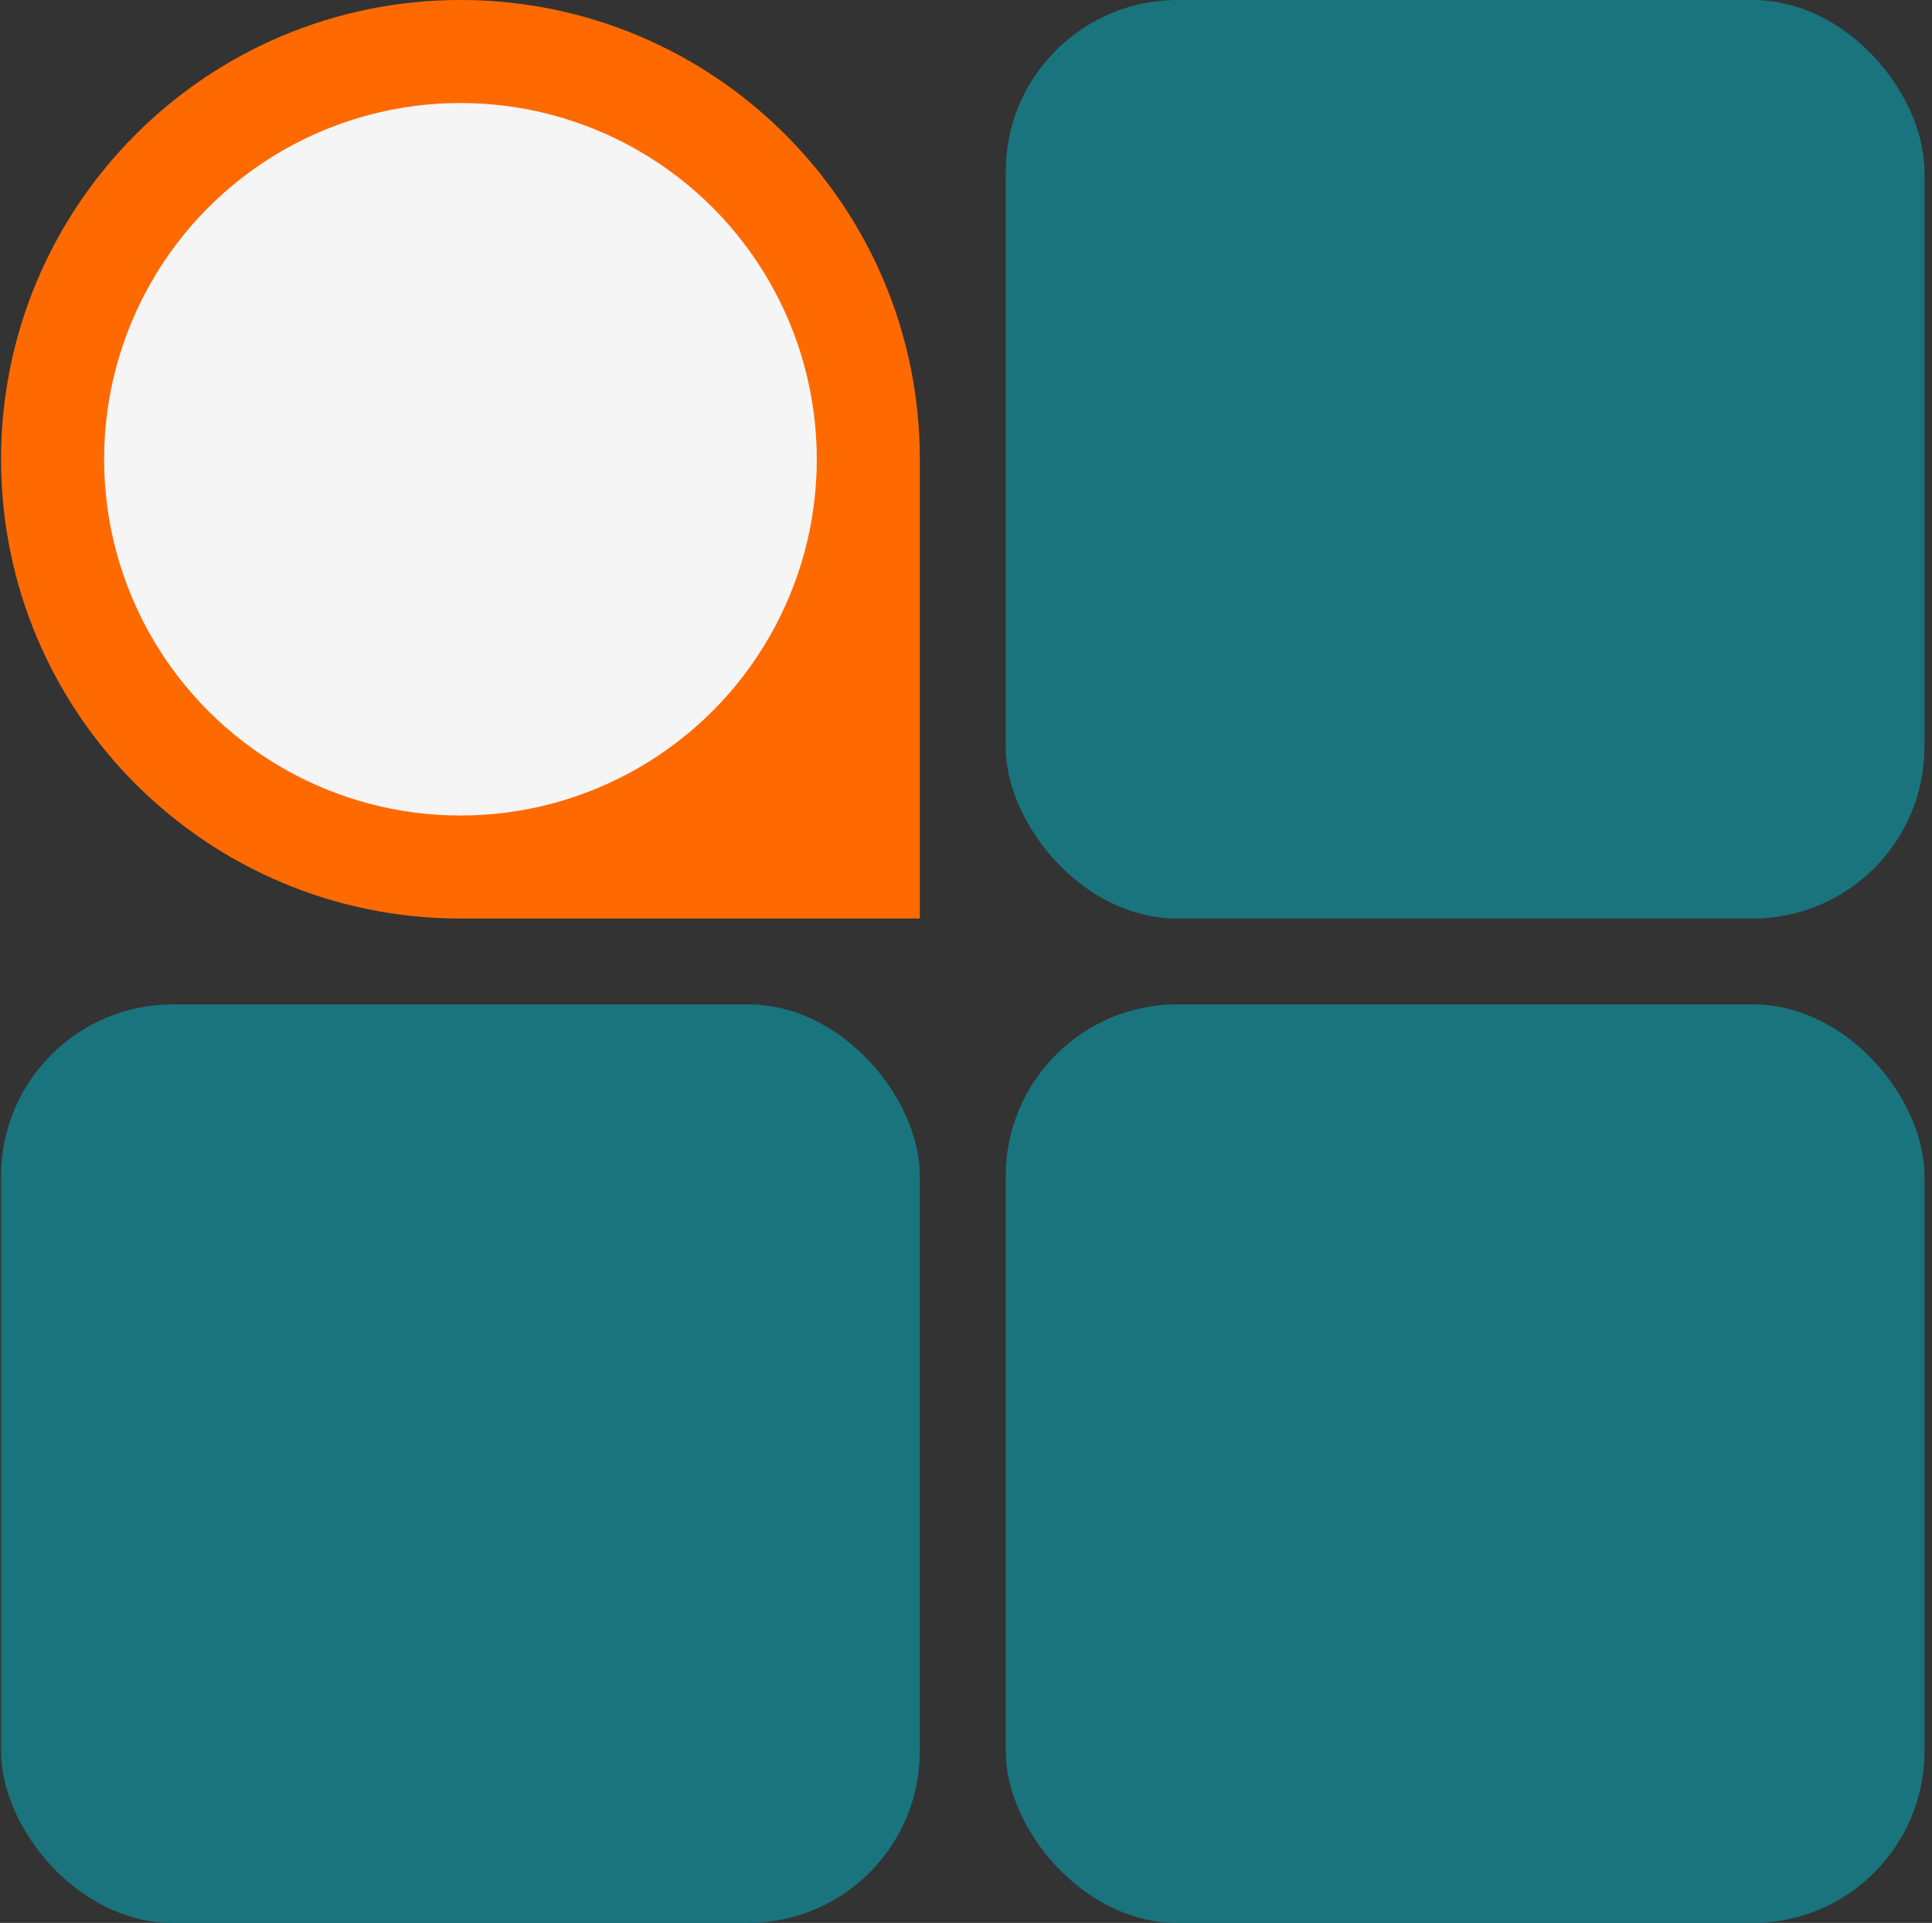
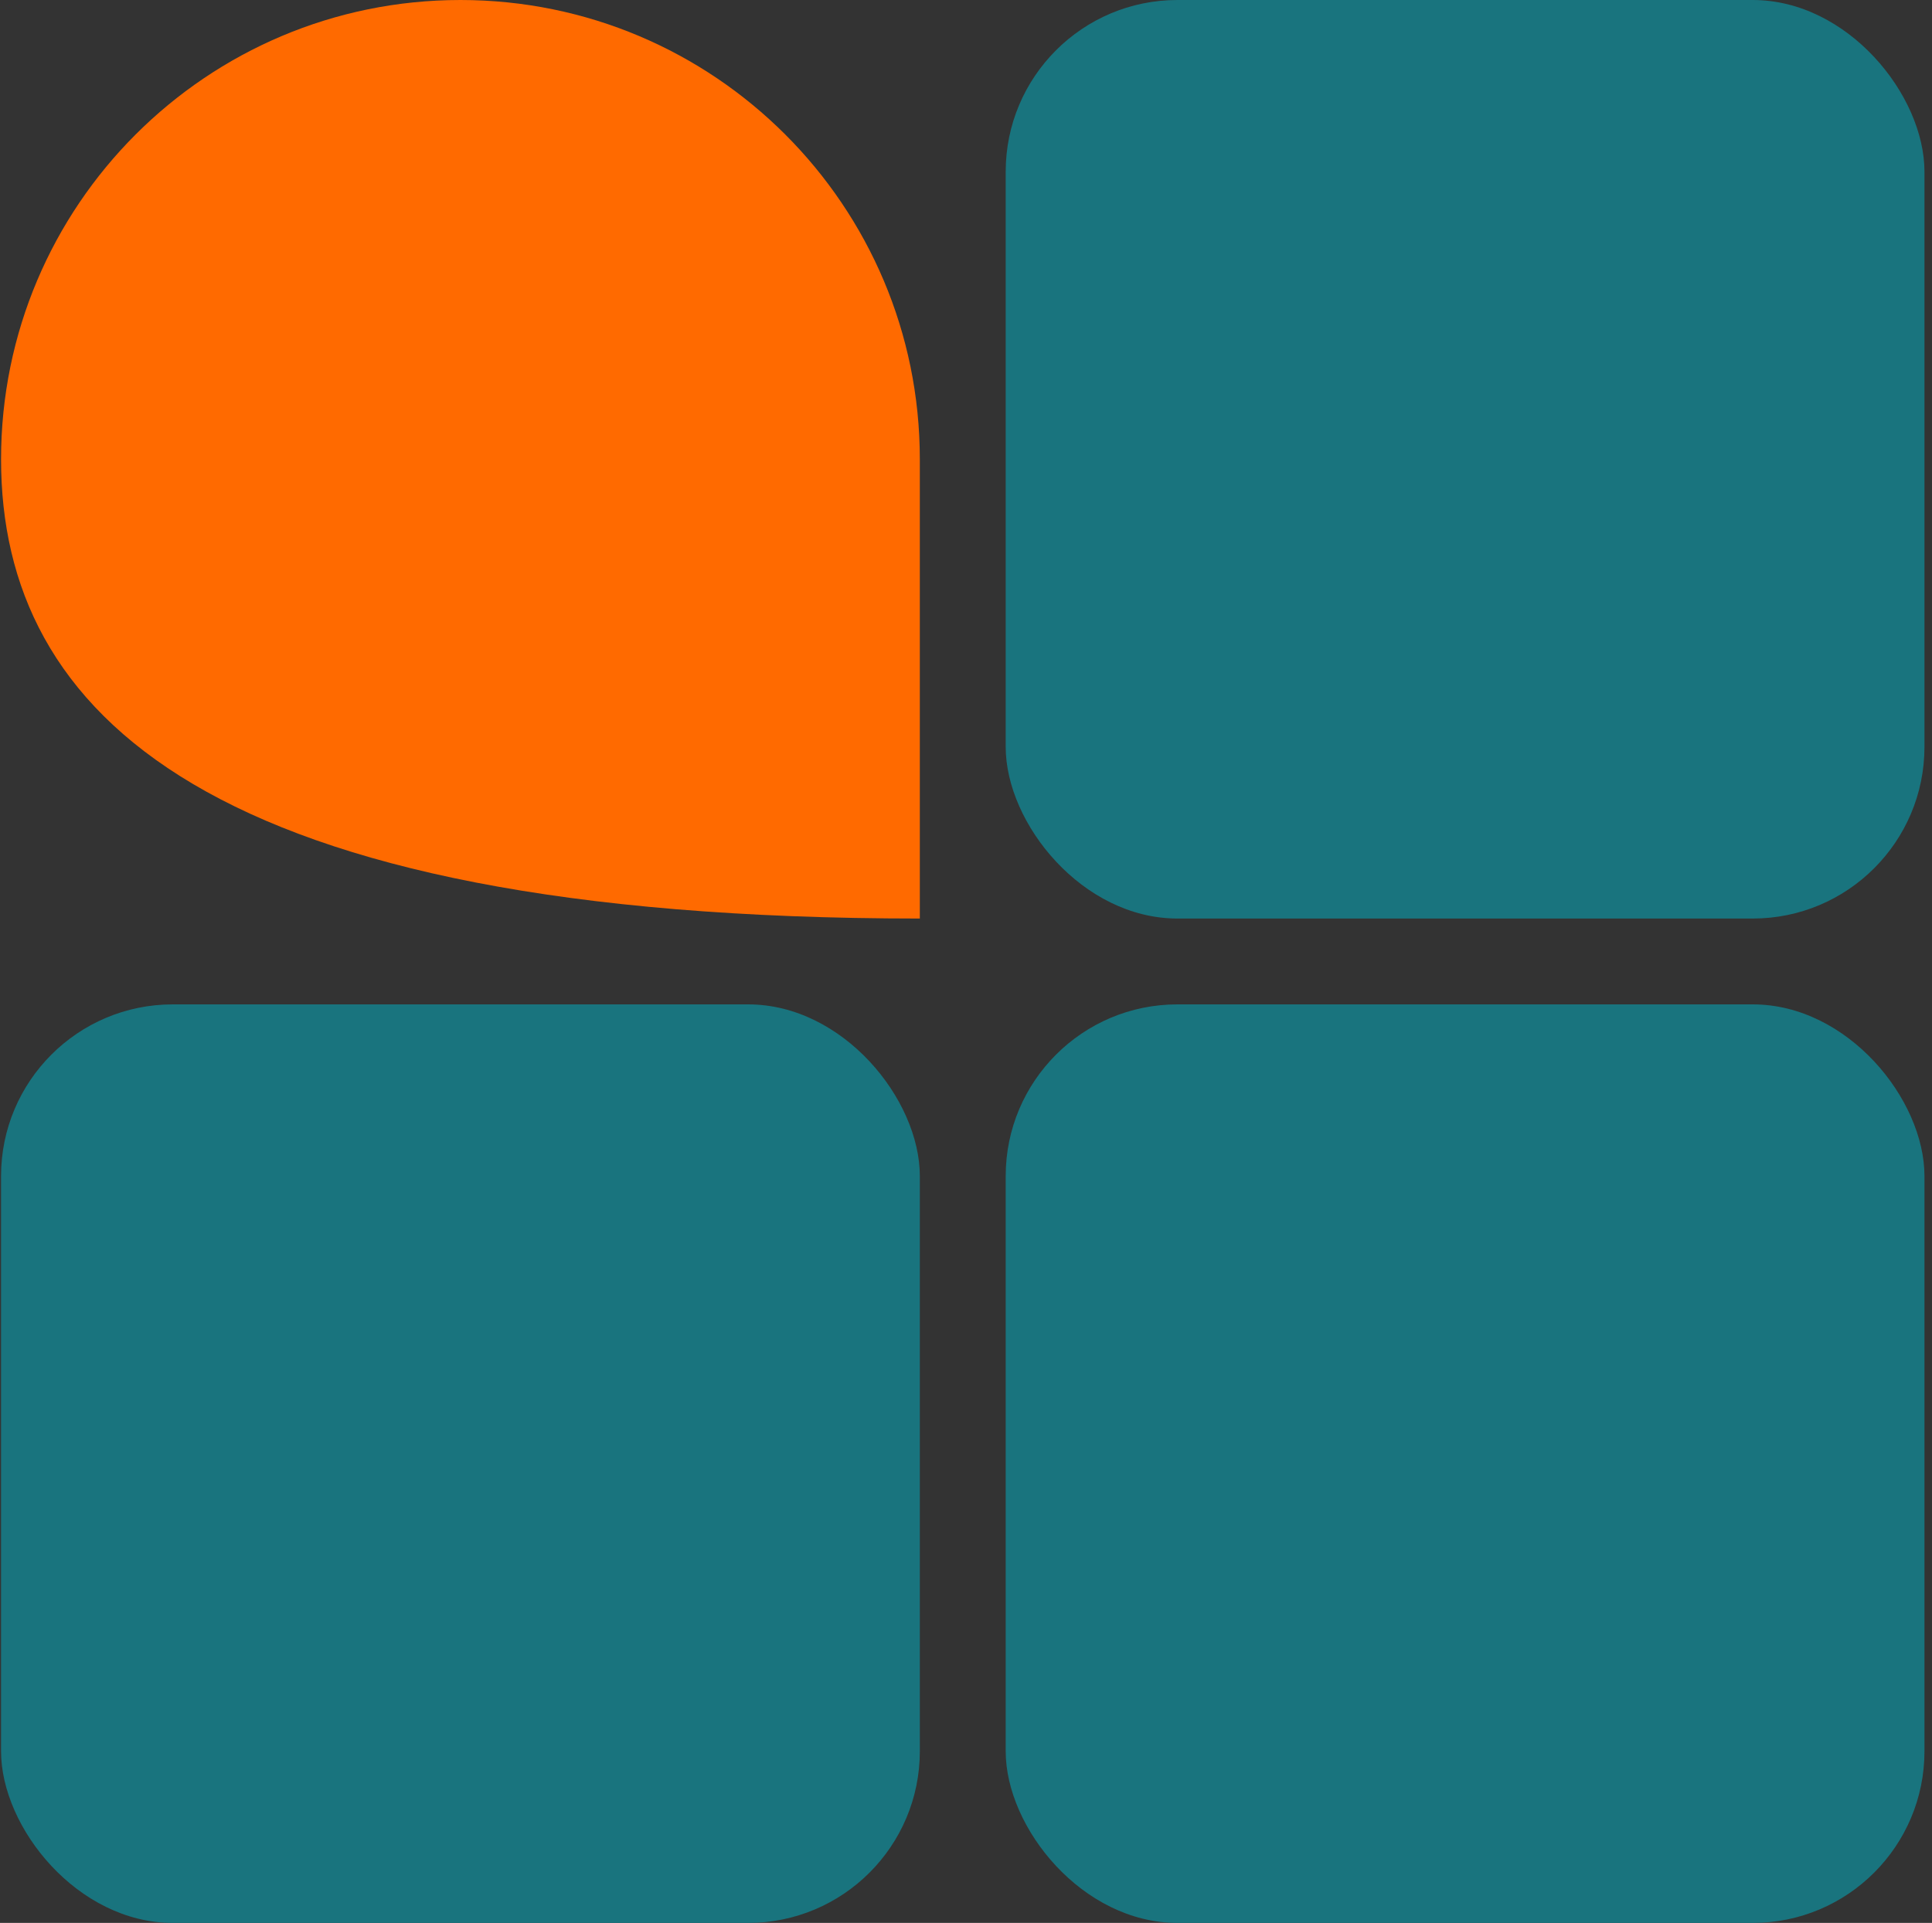
<svg xmlns="http://www.w3.org/2000/svg" width="225" height="224" viewBox="0 0 225 224" fill="none">
  <rect x="0" y="0" width="225" height="224" fill="#333333" stroke="none" />
-   <path d="M107.123 107H53.623C24.076 107 0.123 83.047 0.123 53.5C0.123 23.953 24.076 0 53.623 0C83.17 0 107.123 23.953 107.123 53.5V107Z" fill="#FF6A00" />
-   <circle cx="53.623" cy="53.5" r="41.5" fill="#F5F5F5" />
+   <path d="M107.123 107C24.076 107 0.123 83.047 0.123 53.5C0.123 23.953 24.076 0 53.623 0C83.17 0 107.123 23.953 107.123 53.5V107Z" fill="#FF6A00" />
  <rect x="0.123" y="117" width="107" height="107" rx="20" fill="#19747E" />
  <rect x="117.123" width="107" height="107" rx="20" fill="#19747E" />
  <rect x="117.123" y="117" width="107" height="107" rx="20" fill="#19747E" />
</svg>